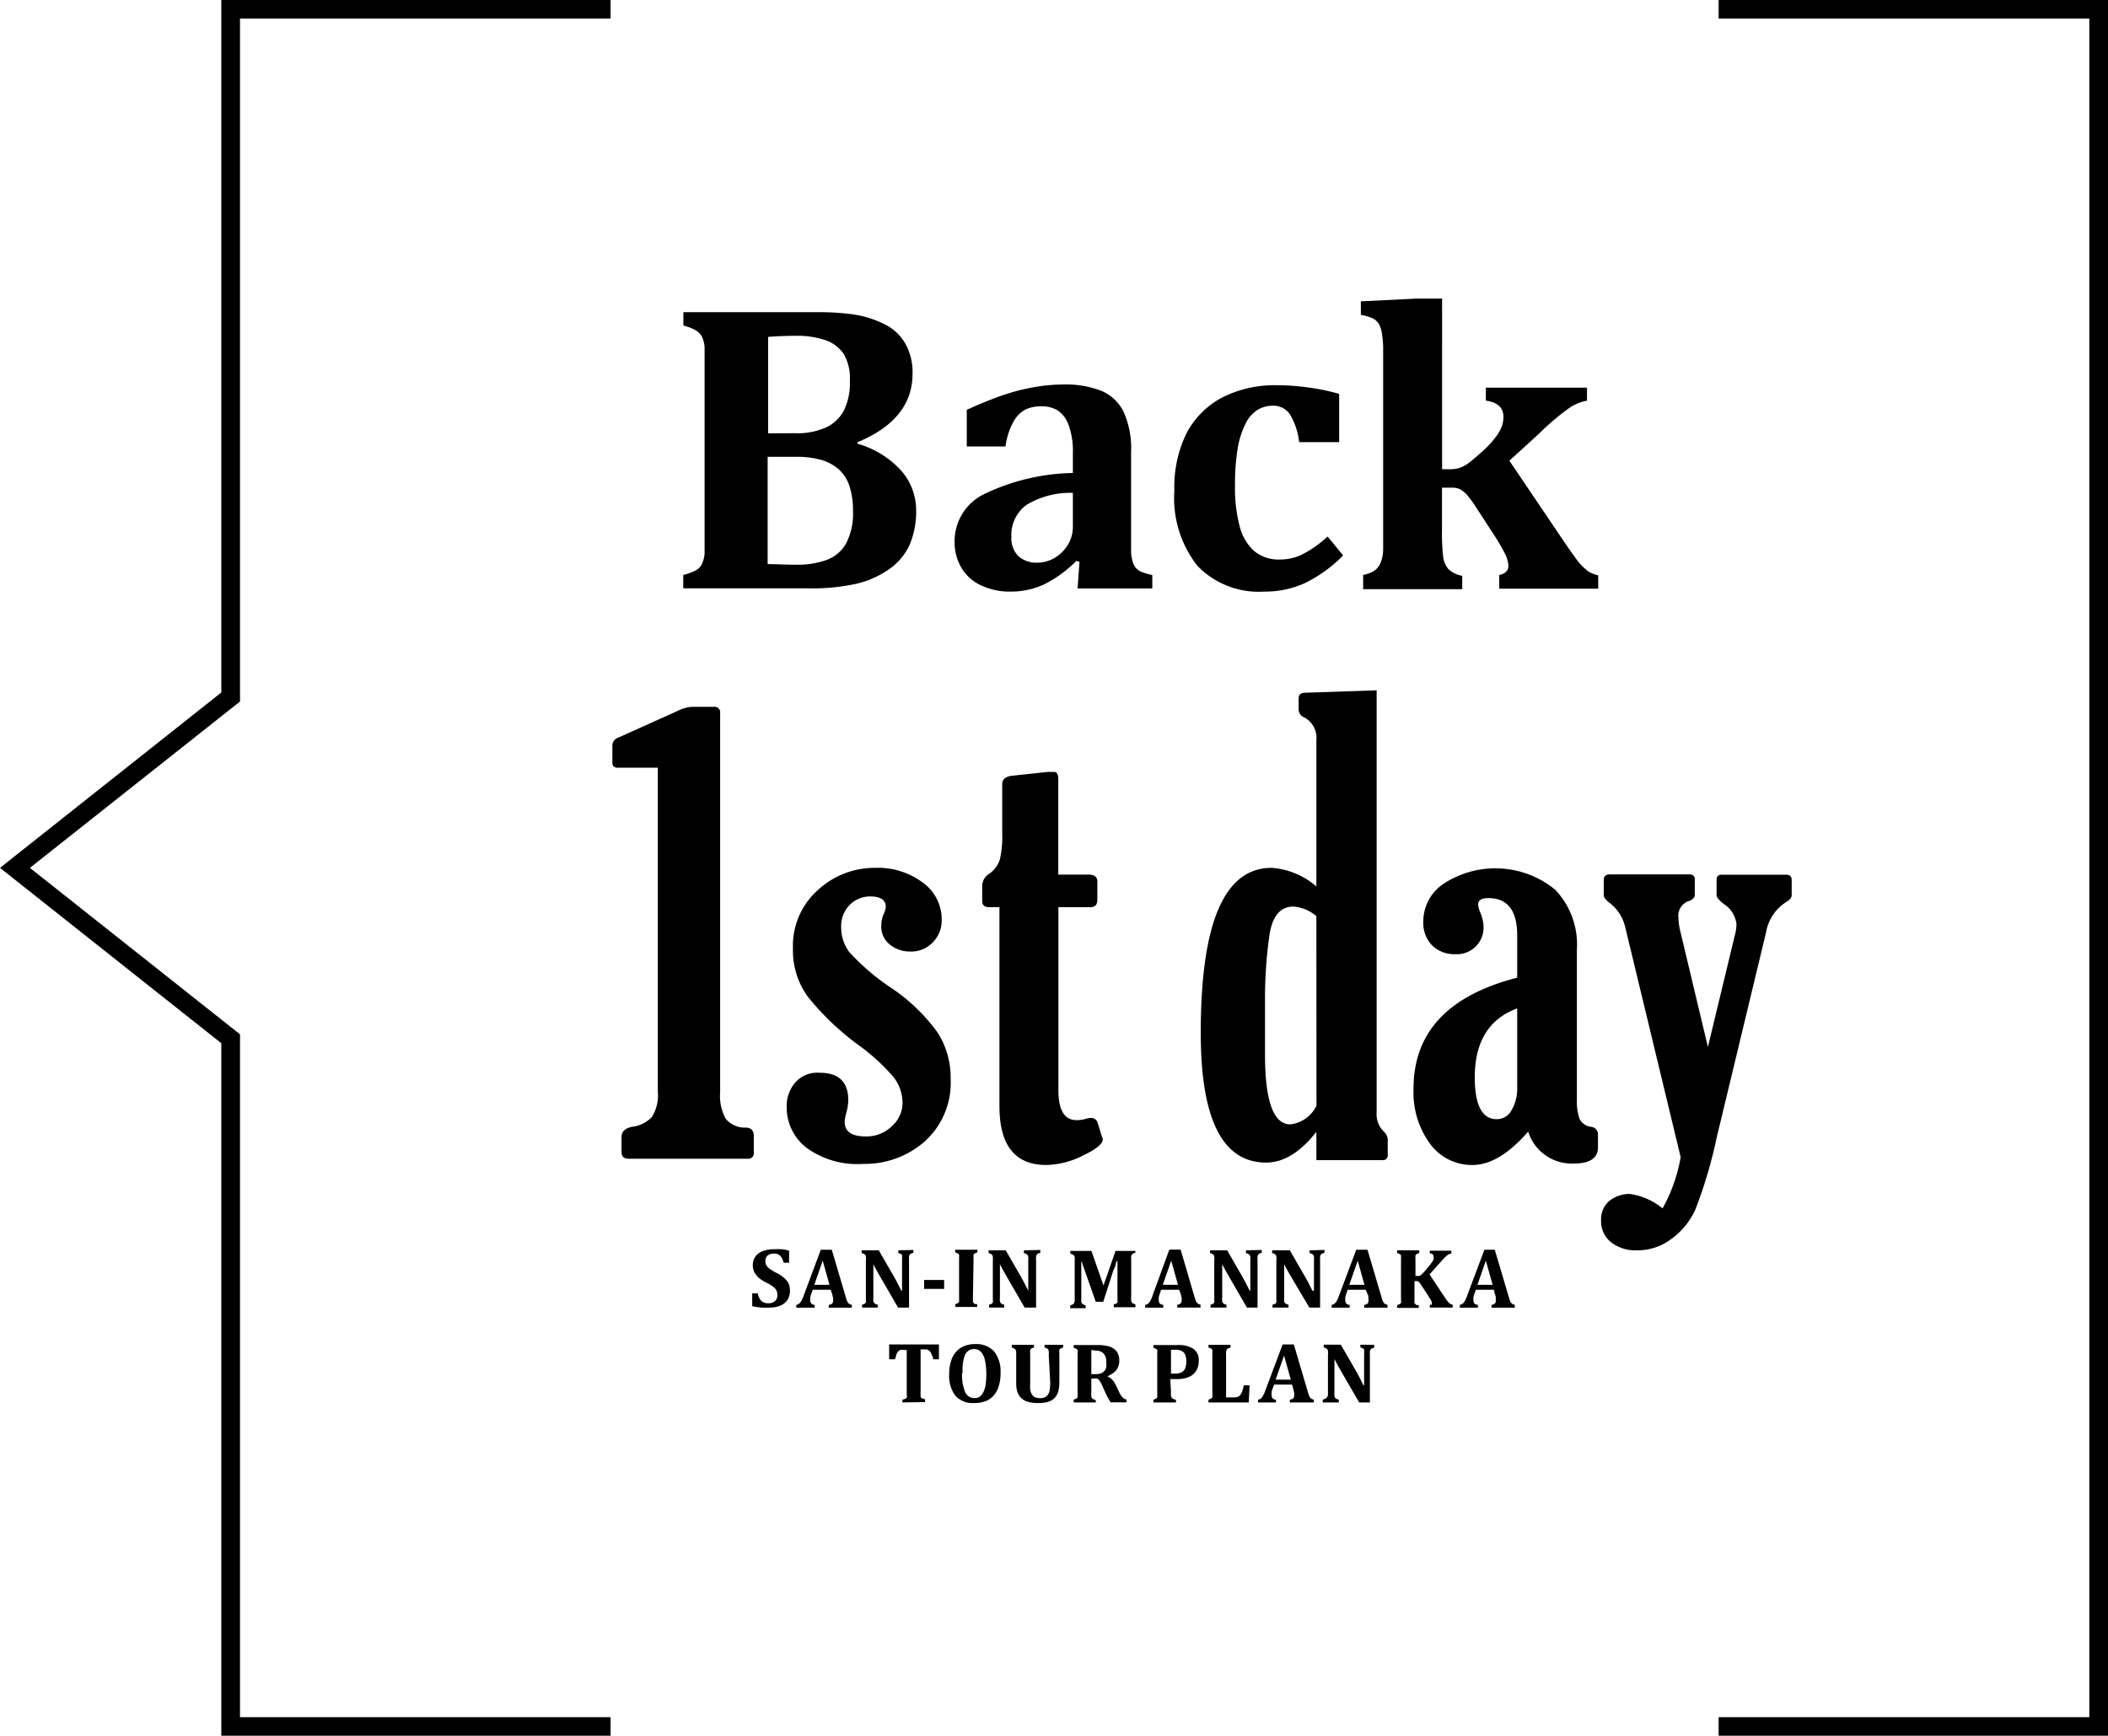
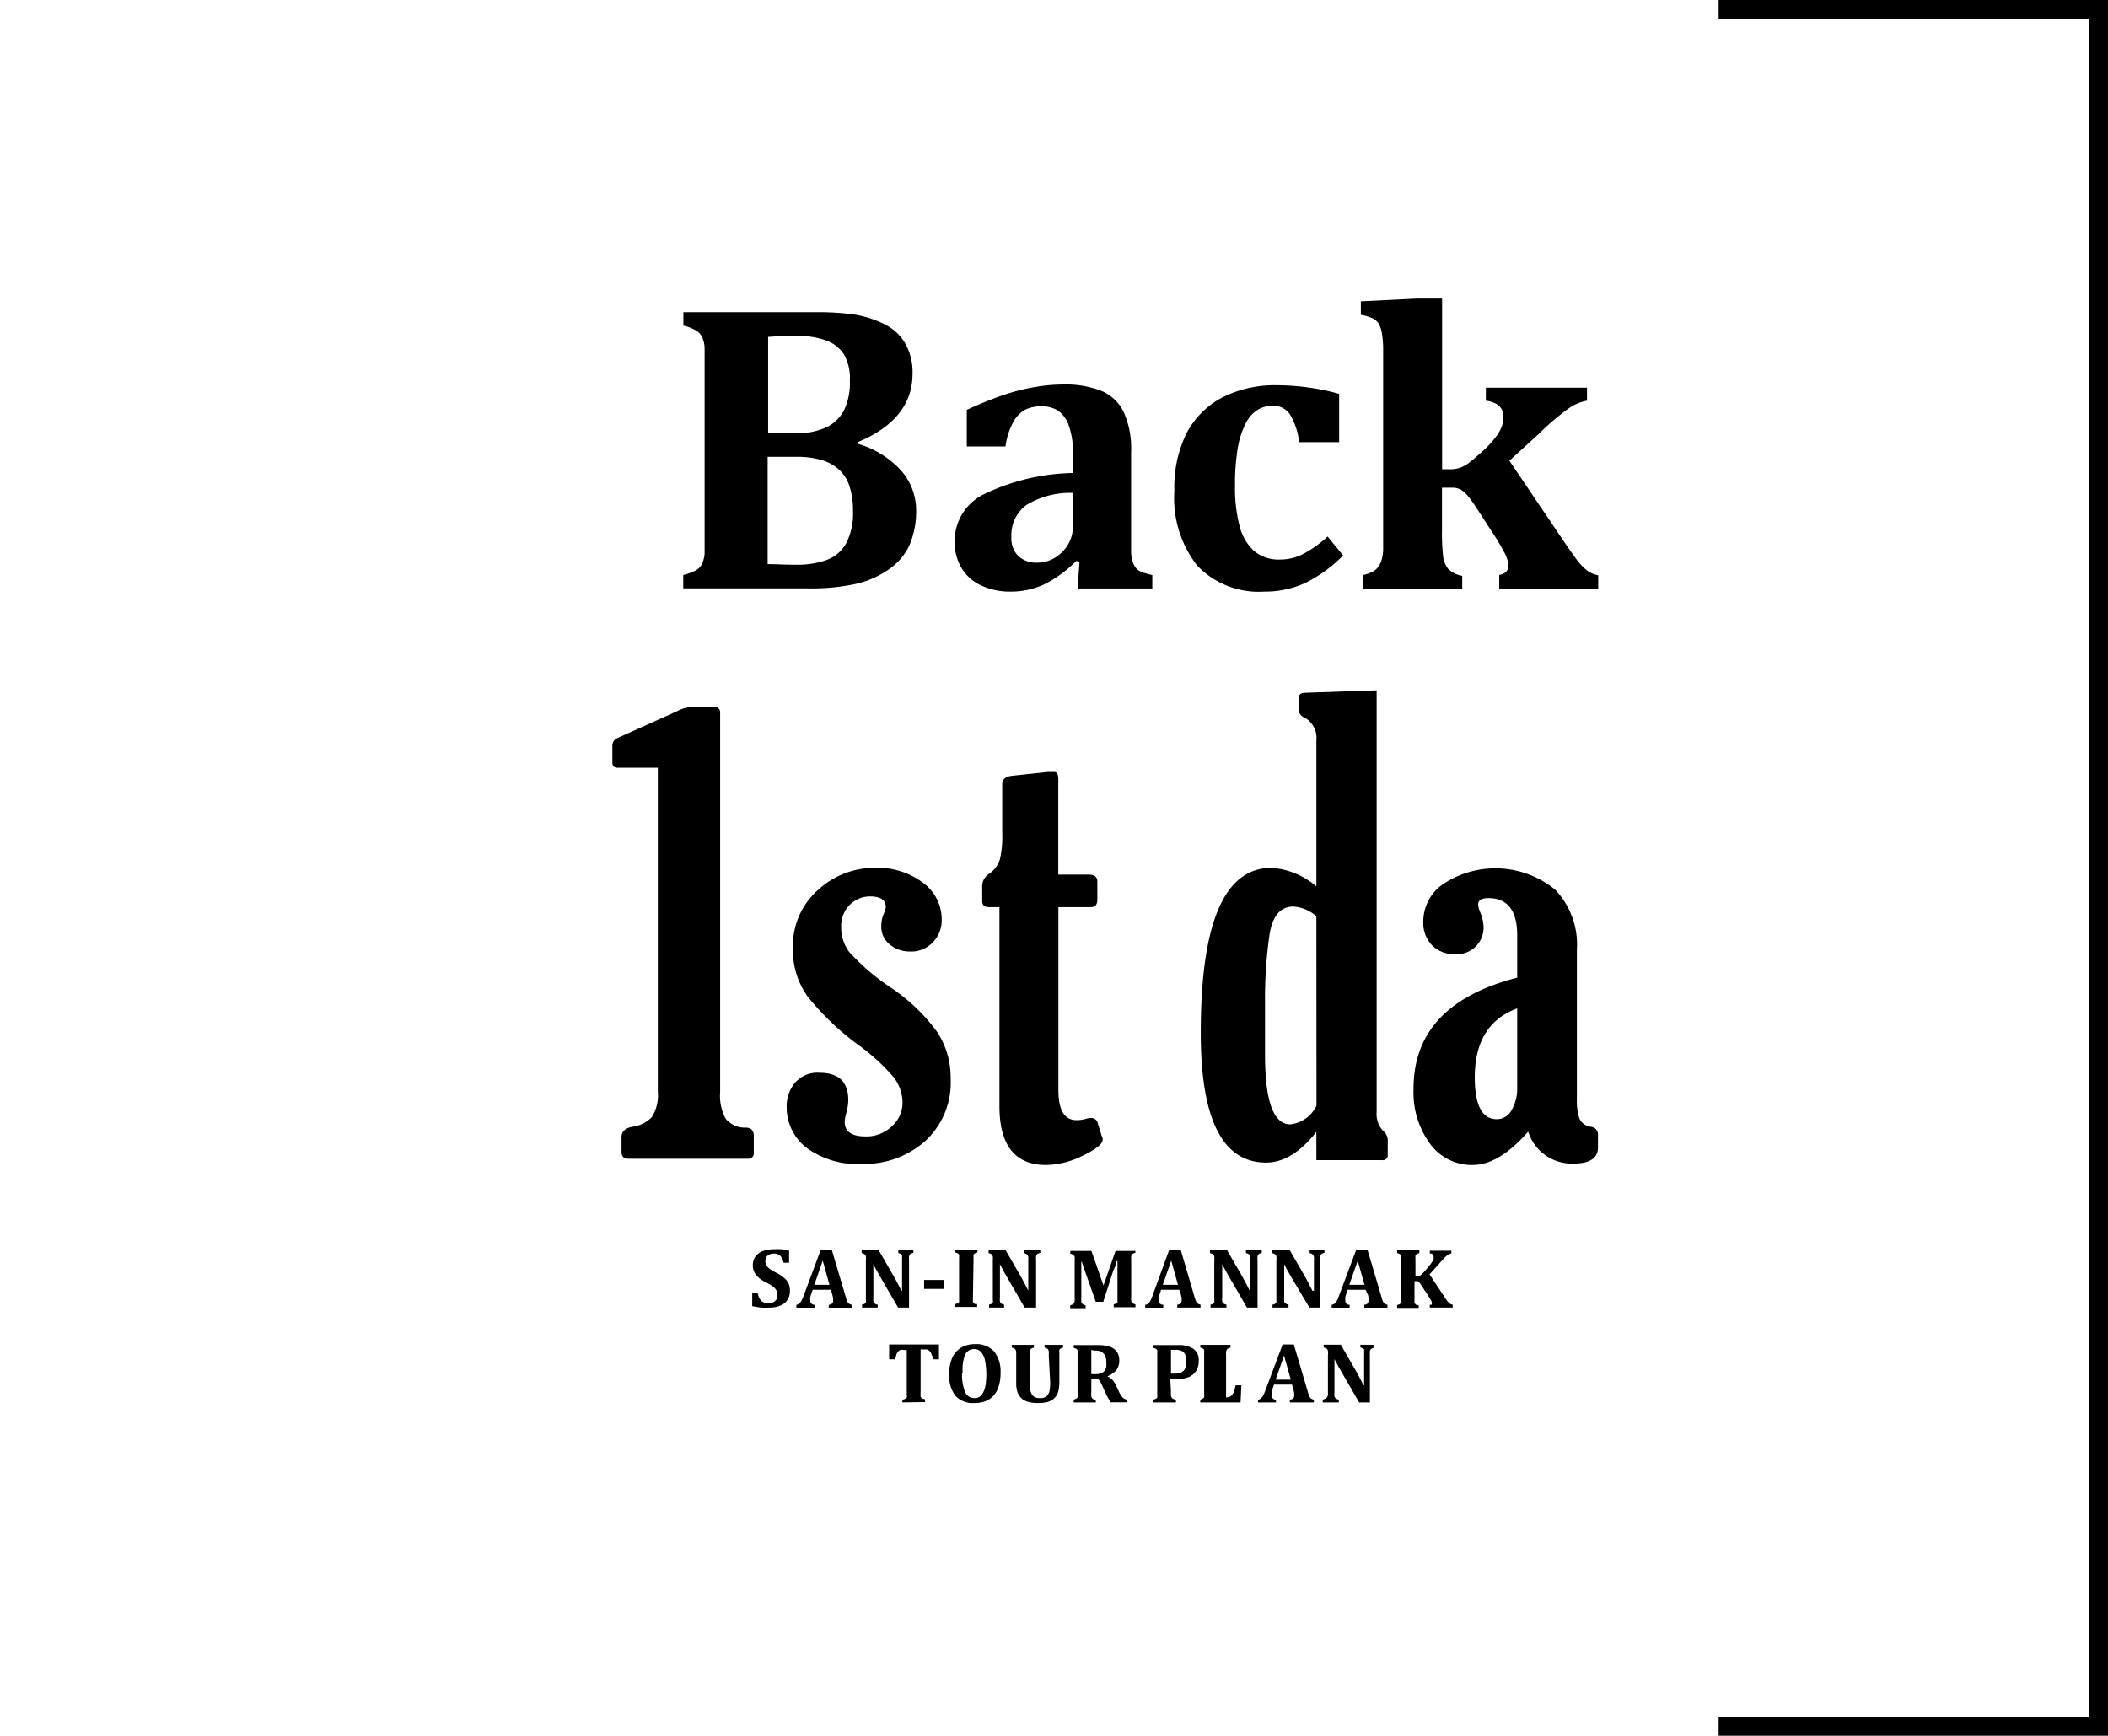
<svg xmlns="http://www.w3.org/2000/svg" width="174.87" height="144" viewBox="0 0 174.87 144">
  <g id="レイヤー_2" data-name="レイヤー 2">
    <g id="レイヤー_3" data-name="レイヤー 3">
-       <polygon points="50.65 144 18.36 144 18.36 86.55 0 72 18.36 57.45 18.36 0 50.65 0 50.65 1.54 19.91 1.54 19.91 58.2 2.48 72 19.91 85.81 19.91 142.46 50.65 142.46 50.65 144" />
      <polygon points="174.87 144 142.57 144 142.57 142.46 173.32 142.46 173.32 1.54 142.57 1.54 142.57 0 174.87 0 174.87 144" />
      <path d="M62.86,107.3a1.24,1.24,0,0,0,.29.62.85.85,0,0,0,.6.2.87.87,0,0,0,.37-.07.64.64,0,0,0,.27-.22.81.81,0,0,0,.1-.39.89.89,0,0,0-.08-.38.91.91,0,0,0-.26-.3,2.94,2.94,0,0,0-.5-.31,3.72,3.72,0,0,1-.49-.28,1.77,1.77,0,0,1-.38-.33,1.36,1.36,0,0,1-.24-.38,1.21,1.21,0,0,1-.09-.48,1.26,1.26,0,0,1,.21-.73,1.41,1.41,0,0,1,.62-.46,2.73,2.73,0,0,1,.94-.15,5.74,5.74,0,0,1,.6,0c.19,0,.4.06.64.12v1H65a1.22,1.22,0,0,0-.17-.44.64.64,0,0,0-.25-.24.8.8,0,0,0-.39-.08.86.86,0,0,0-.36.07.57.57,0,0,0-.25.21.58.58,0,0,0-.09.33.72.72,0,0,0,.08.35.87.87,0,0,0,.26.29,3.76,3.76,0,0,0,.54.33,3.08,3.08,0,0,1,.68.44,1.35,1.35,0,0,1,.37.47,1.51,1.51,0,0,1,.11.59,1.36,1.36,0,0,1-.2.75,1.21,1.21,0,0,1-.58.48,2.19,2.19,0,0,1-.88.17,6.23,6.23,0,0,1-.74,0,7,7,0,0,1-.73-.12V107.3Z" />
      <path d="M68.91,107H67.42l-.12.34a2.76,2.76,0,0,0-.08.27,1.27,1.27,0,0,0,0,.28.33.33,0,0,0,.36.36v.24H66.06v-.24a.36.36,0,0,0,.22-.09.63.63,0,0,0,.18-.21,2.3,2.3,0,0,0,.18-.38l1.45-3.89H69l1.16,3.92a2.27,2.27,0,0,0,.13.38.45.45,0,0,0,.13.17.53.53,0,0,0,.24.1v.24H68.75v-.24a.4.4,0,0,0,.27-.1.29.29,0,0,0,.09-.23,2.32,2.32,0,0,0,0-.24l-.08-.33Zm-1.36-.41h1.26l-.56-2Z" />
      <path d="M75.77,103.7v.23l-.2.07a.28.28,0,0,0-.1.09.27.27,0,0,0-.06.16,2.33,2.33,0,0,0,0,.32v3.91H74.5l-1.58-2.73c-.21-.37-.37-.66-.47-.87h0c0,.5,0,1,0,1.59v1.13a2.86,2.86,0,0,0,0,.37.29.29,0,0,0,.1.16.49.49,0,0,0,.26.11v.24H71.51v-.24a.73.73,0,0,0,.21-.07.32.32,0,0,0,.11-.12.65.65,0,0,0,0-.18c0-.07,0-.16,0-.27v-3a1.43,1.43,0,0,0,0-.36.28.28,0,0,0-.09-.17.64.64,0,0,0-.26-.11v-.23h1.42l1.24,2.15c.08.13.18.32.3.55l.33.65h.06c0-.56,0-1.16,0-1.82v-.66a2.38,2.38,0,0,0,0-.33.53.53,0,0,0,0-.15l-.1-.09a.83.83,0,0,0-.21-.07v-.23Z" />
      <path d="M78.32,106.93H76.66v-.74h1.66Z" />
      <path d="M80.71,107.6v.22l0,.18.06.11.11.08.18,0v.24H79.25v-.24a.77.77,0,0,0,.2-.07.23.23,0,0,0,.11-.11.48.48,0,0,0,0-.18,2.35,2.35,0,0,0,0-.28v-3a2.1,2.1,0,0,0,0-.27.44.44,0,0,0,0-.18.32.32,0,0,0-.11-.12.73.73,0,0,0-.21-.07v-.23h1.84v.23a.68.68,0,0,0-.22.08.32.32,0,0,0-.1.1.69.69,0,0,0,0,.17,2.45,2.45,0,0,0,0,.3Z" />
      <path d="M86.3,103.7v.23l-.19.07a.22.22,0,0,0-.1.09.27.27,0,0,0-.06.16,1.27,1.27,0,0,0,0,.32v3.91H85l-1.58-2.73c-.21-.37-.37-.66-.47-.87h0q0,.75,0,1.59v1.13a1.58,1.58,0,0,0,0,.37.35.35,0,0,0,.09.16.58.58,0,0,0,.26.11v.24H82.05v-.24a.77.77,0,0,0,.2-.07.25.25,0,0,0,.11-.12.32.32,0,0,0,0-.18,2.1,2.1,0,0,0,0-.27v-3a2.56,2.56,0,0,0,0-.36.46.46,0,0,0-.09-.17.72.72,0,0,0-.26-.11v-.23h1.42l1.24,2.15.3.55.33.65h0c0-.56,0-1.16,0-1.82v-.66a2.83,2.83,0,0,0,0-.33.52.52,0,0,0-.06-.15.45.45,0,0,0-.1-.09.88.88,0,0,0-.2-.07v-.23Z" />
      <path d="M94.19,103.93a.53.53,0,0,0-.25.11.32.32,0,0,0-.1.17,2.45,2.45,0,0,0,0,.36v3a1.67,1.67,0,0,0,0,.34.37.37,0,0,0,.08.19.7.7,0,0,0,.27.11v.24h-1.8v-.24a1,1,0,0,0,.22-.07.34.34,0,0,0,.09-.08.5.5,0,0,0,0-.16,2.93,2.93,0,0,0,0-.34v-1.71c0-.19,0-.42,0-.67s0-.44,0-.55h-.07l-.09.28q0,.14-.18.48L91.52,108H90.9l-1-2.84a4.42,4.42,0,0,1-.15-.48H89.7c0,.38,0,.84,0,1.36v1.61a2.45,2.45,0,0,0,0,.36.32.32,0,0,0,.1.17.58.58,0,0,0,.26.11v.24H88.78v-.24a.73.73,0,0,0,.21-.07.25.25,0,0,0,.11-.12.38.38,0,0,0,.05-.17,2.35,2.35,0,0,0,0-.28v-3a2.45,2.45,0,0,0,0-.36.46.46,0,0,0-.09-.17.64.64,0,0,0-.27-.11v-.23h1.75l1,2.87,1-2.87h1.64Z" />
      <path d="M97.82,107h-1.5l-.11.34a1.38,1.38,0,0,0-.08.27,1.26,1.26,0,0,0,0,.28c0,.23.13.35.37.36v.24H95v-.24a.36.36,0,0,0,.23-.09.63.63,0,0,0,.18-.21,2.41,2.41,0,0,0,.17-.38L97,103.67h.94l1.15,3.92a3.86,3.86,0,0,0,.13.38.47.47,0,0,0,.14.17.49.49,0,0,0,.23.1v.24H97.66v-.24a.42.42,0,0,0,.27-.1.29.29,0,0,0,.09-.23,1.12,1.12,0,0,0,0-.24,2.18,2.18,0,0,0-.08-.33Zm-1.36-.41h1.26l-.56-2Z" />
      <path d="M104.67,103.7v.23l-.19.07a.22.22,0,0,0-.1.09.27.27,0,0,0-.06.16,1.27,1.27,0,0,0,0,.32v3.91h-.88l-1.58-2.73c-.21-.37-.37-.66-.47-.87h0q0,.75,0,1.59v1.13a1.58,1.58,0,0,0,0,.37.35.35,0,0,0,.09.16.58.58,0,0,0,.26.11v.24h-1.32v-.24a.77.77,0,0,0,.2-.07.25.25,0,0,0,.11-.12.32.32,0,0,0,0-.18,2.1,2.1,0,0,0,0-.27v-3a1.58,1.58,0,0,0,0-.36.35.35,0,0,0-.09-.17.72.72,0,0,0-.26-.11v-.23h1.42l1.24,2.15.3.55.33.65h.05c0-.56,0-1.16,0-1.82v-.66a2.83,2.83,0,0,0,0-.33.34.34,0,0,0-.06-.15.3.3,0,0,0-.1-.09.73.73,0,0,0-.2-.07v-.23Z" />
      <path d="M109.87,103.7v.23l-.2.07a.28.28,0,0,0-.1.09.27.27,0,0,0-.06.16,2.33,2.33,0,0,0,0,.32v3.91h-.89L107,105.75c-.21-.37-.37-.66-.47-.87h0c0,.5,0,1,0,1.59v1.13a2.86,2.86,0,0,0,0,.37.29.29,0,0,0,.1.16.49.49,0,0,0,.26.11v.24h-1.33v-.24a.73.73,0,0,0,.21-.07.32.32,0,0,0,.11-.12.65.65,0,0,0,0-.18c0-.07,0-.16,0-.27v-3a1.43,1.43,0,0,0,0-.36.28.28,0,0,0-.09-.17.64.64,0,0,0-.26-.11v-.23H107l1.24,2.15c.08.13.18.32.3.55l.33.65H109c0-.56,0-1.16,0-1.82v-.66a2.38,2.38,0,0,0,0-.33.53.53,0,0,0-.05-.15l-.1-.09a.83.83,0,0,0-.21-.07v-.23Z" />
      <path d="M113.29,107H111.8l-.12.34a2.76,2.76,0,0,0-.08.27,1.27,1.27,0,0,0,0,.28.33.33,0,0,0,.36.36v.24h-1.49v-.24a.39.39,0,0,0,.23-.09,1,1,0,0,0,.18-.21,2.41,2.41,0,0,0,.17-.38l1.46-3.89h.93l1.16,3.92a2.27,2.27,0,0,0,.13.38.45.45,0,0,0,.13.17.53.53,0,0,0,.24.1v.24h-1.93v-.24a.42.42,0,0,0,.27-.1.32.32,0,0,0,.08-.23,1.06,1.06,0,0,0,0-.24c0-.08,0-.2-.08-.33Zm-1.36-.41h1.26l-.56-2Z" />
      <path d="M119.79,107.54l.23.34a1.81,1.81,0,0,0,.17.19.42.42,0,0,0,.13.11l.19.07v.23h-1.9v-.24a.37.37,0,0,0,.16,0,.15.15,0,0,0,0-.11.36.36,0,0,0,0-.11.64.64,0,0,0-.07-.16l-.24-.39-.54-.82a1.91,1.91,0,0,0-.17-.24.75.75,0,0,0-.14-.12.56.56,0,0,0-.2,0h-.07v1.39a1.55,1.55,0,0,0,0,.22.9.9,0,0,0,0,.18.41.41,0,0,0,.07.11.35.35,0,0,0,.11.08.58.58,0,0,0,.17,0v.24H115.9v-.24a.66.66,0,0,0,.2-.07.32.32,0,0,0,.12-.11.48.48,0,0,0,0-.18,2.35,2.35,0,0,0,0-.28v-3.3a.78.78,0,0,0,0-.18.2.2,0,0,0-.11-.11.51.51,0,0,0-.21-.08v-.23h1.84v.23a.68.68,0,0,0-.22.08.35.35,0,0,0-.1.11.5.5,0,0,0,0,.16,2.37,2.37,0,0,0,0,.3v1.24h.07a.88.88,0,0,0,.26,0,.54.54,0,0,0,.19-.13,4.88,4.88,0,0,0,.39-.42c.19-.23.33-.4.41-.52a1.54,1.54,0,0,0,.18-.29.67.67,0,0,0,0-.24.22.22,0,0,0-.08-.19.32.32,0,0,0-.23-.07v-.23h1.79v.23a.69.69,0,0,0-.23.08,1.06,1.06,0,0,0-.22.16c-.08.07-.18.18-.31.32l-1.05,1.18Z" />
-       <path d="M123.93,107h-1.5l-.12.34a2.76,2.76,0,0,0-.08.27,1.27,1.27,0,0,0,0,.28c0,.23.12.35.37.36v.24h-1.5v-.24a.39.39,0,0,0,.23-.09,1,1,0,0,0,.18-.21,2.41,2.41,0,0,0,.17-.38l1.46-3.89H124l1.16,3.92a2.27,2.27,0,0,0,.13.38.39.39,0,0,0,.14.17.45.45,0,0,0,.23.1v.24h-1.93v-.24a.42.42,0,0,0,.27-.1.28.28,0,0,0,.08-.23,1.06,1.06,0,0,0,0-.24c0-.08,0-.2-.08-.33Zm-1.37-.41h1.26l-.56-2Z" />
      <path d="M74.86,116.35v-.23a.79.79,0,0,0,.23-.07.24.24,0,0,0,.13-.11.36.36,0,0,0,0-.19,2.35,2.35,0,0,0,0-.28V112H75a.69.69,0,0,0-.32,0,.48.48,0,0,0-.2.15,1,1,0,0,0-.14.28c0,.12-.07.23-.1.34h-.48v-1.23h4.13v1.23h-.48c0-.16-.08-.28-.11-.35a2.07,2.07,0,0,0-.08-.2l-.1-.13L77,112a.53.53,0,0,0-.15-.05h-.48v3.49a2.1,2.1,0,0,0,0,.28.62.62,0,0,0,0,.16.22.22,0,0,0,.07.09.23.23,0,0,0,.11.07l.19.05v.23Z" />
      <path d="M80.81,116.4a1.93,1.93,0,0,1-1.55-.6,2.72,2.72,0,0,1-.52-1.8,3.39,3.39,0,0,1,.25-1.35,1.93,1.93,0,0,1,.74-.85,2.27,2.27,0,0,1,1.16-.29,2,2,0,0,1,1.57.6A2.66,2.66,0,0,1,83,113.9a3.42,3.42,0,0,1-.16,1.13,2,2,0,0,1-.44.78,1.69,1.69,0,0,1-.69.45A2.52,2.52,0,0,1,80.81,116.4Zm-1-2.5a3.76,3.76,0,0,0,.25,1.58.83.83,0,0,0,.78.51.72.72,0,0,0,.46-.14,1.09,1.09,0,0,0,.3-.41,2.07,2.07,0,0,0,.17-.62,6.14,6.14,0,0,0,.05-.78,5.54,5.54,0,0,0-.11-1.17,1.52,1.52,0,0,0-.33-.71.75.75,0,0,0-.57-.24.81.81,0,0,0-.76.49A3.51,3.51,0,0,0,79.86,113.9Z" />
      <path d="M87,112.45a2.74,2.74,0,0,0,0-.37.46.46,0,0,0-.09-.17.64.64,0,0,0-.26-.11v-.23h1.54v.23a1.11,1.11,0,0,0-.2.07.25.25,0,0,0-.11.12.3.3,0,0,0,0,.18,2.18,2.18,0,0,0,0,.28v2.19a3.5,3.5,0,0,1-.07.72,1.3,1.3,0,0,1-.22.49,1.17,1.17,0,0,1-.37.33,1.5,1.5,0,0,1-.49.17,2.9,2.9,0,0,1-.61.05,2.93,2.93,0,0,1-.84-.1,1.32,1.32,0,0,1-.56-.31,1.34,1.34,0,0,1-.32-.51,2.33,2.33,0,0,1-.1-.76v-2.27c0-.11,0-.2,0-.28a.48.48,0,0,0-.05-.18.23.23,0,0,0-.11-.11.71.71,0,0,0-.21-.08v-.23h1.84v.23a.71.71,0,0,0-.21.08.26.26,0,0,0-.1.11.34.34,0,0,0,0,.16,2.11,2.11,0,0,0,0,.3v2.31a3.62,3.62,0,0,0,0,.5.94.94,0,0,0,.13.4.67.67,0,0,0,.25.25,1,1,0,0,0,.43.08.8.8,0,0,0,.53-.14.79.79,0,0,0,.25-.4,3.53,3.53,0,0,0,.07-.77Z" />
      <path d="M90.91,116.35H89.07v-.23l.2-.08a.32.32,0,0,0,.12-.11.48.48,0,0,0,0-.18,2.35,2.35,0,0,0,0-.28v-3a2.35,2.35,0,0,0,0-.28.48.48,0,0,0,0-.18.29.29,0,0,0-.11-.11.71.71,0,0,0-.21-.08v-.23h2a3.44,3.44,0,0,1,.7.06,1.53,1.53,0,0,1,.51.17,1.26,1.26,0,0,1,.31.25,1,1,0,0,1,.19.34,1.37,1.37,0,0,1,.07.47,1.31,1.31,0,0,1-.12.58,1.11,1.11,0,0,1-.33.41,2.41,2.41,0,0,1-.54.31v0a1.33,1.33,0,0,1,.42.3,1.89,1.89,0,0,1,.31.48l.22.47a1.93,1.93,0,0,0,.29.48.66.66,0,0,0,.35.2v.23H92.14a5.85,5.85,0,0,1-.46-.84l-.27-.6a1.84,1.84,0,0,0-.21-.37.52.52,0,0,0-.18-.16,1,1,0,0,0-.29,0h-.2v1.13a2.86,2.86,0,0,0,0,.37.37.37,0,0,0,.1.17.73.73,0,0,0,.26.11ZM90.53,112v2h.35a1.24,1.24,0,0,0,.46-.07.7.7,0,0,0,.29-.21.71.71,0,0,0,.14-.32,1.7,1.7,0,0,0,0-.4,1,1,0,0,0-.22-.71.86.86,0,0,0-.66-.24Z" />
      <path d="M97.14,115.47a2.16,2.16,0,0,0,0,.33.34.34,0,0,0,.06.15.27.27,0,0,0,.11.1.77.77,0,0,0,.24.07v.23H95.68v-.23a1.17,1.17,0,0,0,.21-.08.29.29,0,0,0,.11-.11.78.78,0,0,0,0-.18c0-.08,0-.17,0-.28v-3c0-.11,0-.2,0-.28a.48.48,0,0,0,0-.18.23.23,0,0,0-.11-.11.71.71,0,0,0-.21-.08v-.23h2a2.26,2.26,0,0,1,1.32.31,1.12,1.12,0,0,1,.44,1,1.52,1.52,0,0,1-.2.81,1.33,1.33,0,0,1-.6.52,2.35,2.35,0,0,1-1,.18l-.56,0Zm0-1.51h.3a1.4,1.4,0,0,0,.56-.1.69.69,0,0,0,.31-.32,1.57,1.57,0,0,0,.1-.59,1.55,1.55,0,0,0-.1-.58.62.62,0,0,0-.3-.3,1.13,1.13,0,0,0-.49-.09h-.38Z" />
-       <path d="M102.08,111.57v.23a1.11,1.11,0,0,0-.2.07.43.43,0,0,0-.12.11.78.78,0,0,0-.05.18,2.35,2.35,0,0,0,0,.28v3.49h.68a.73.73,0,0,0,.32-.06.53.53,0,0,0,.22-.2,1.08,1.08,0,0,0,.15-.34,3.34,3.34,0,0,0,.1-.4h.48l-.07,1.42h-3.34v-.23l.2-.08a.34.34,0,0,0,.12-.12.4.4,0,0,0,0-.18,2.18,2.18,0,0,0,0-.28v-3.29a.78.78,0,0,0,0-.18.23.23,0,0,0-.11-.11.71.71,0,0,0-.21-.08v-.23Z" />
+       <path d="M102.08,111.57v.23a1.11,1.11,0,0,0-.2.07.43.43,0,0,0-.12.11.78.78,0,0,0-.05.18,2.35,2.35,0,0,0,0,.28v3.49a.73.73,0,0,0,.32-.06.53.53,0,0,0,.22-.2,1.08,1.08,0,0,0,.15-.34,3.34,3.34,0,0,0,.1-.4h.48l-.07,1.42h-3.34v-.23l.2-.08a.34.34,0,0,0,.12-.12.4.4,0,0,0,0-.18,2.18,2.18,0,0,0,0-.28v-3.29a.78.78,0,0,0,0-.18.23.23,0,0,0-.11-.11.71.71,0,0,0-.21-.08v-.23Z" />
      <path d="M107.18,114.87h-1.49l-.12.33a2.76,2.76,0,0,0-.08.27,1.27,1.27,0,0,0,0,.28.34.34,0,0,0,.36.37v.23h-1.49v-.23a.5.5,0,0,0,.23-.09,1.2,1.2,0,0,0,.17-.21,2.48,2.48,0,0,0,.18-.39l1.46-3.89h.93l1.16,3.92a2.27,2.27,0,0,0,.13.38.59.59,0,0,0,.13.18.67.67,0,0,0,.24.1v.23H107v-.23a.49.49,0,0,0,.27-.1.3.3,0,0,0,.09-.23,2.12,2.12,0,0,0,0-.24l-.08-.34Zm-1.36-.41h1.26l-.56-2Z" />
      <path d="M114,111.57v.23a.67.67,0,0,0-.2.08.25.25,0,0,0-.1.08.3.3,0,0,0-.06.16,2.38,2.38,0,0,0,0,.33v3.9h-.89l-1.58-2.73c-.21-.37-.36-.66-.47-.87h0c0,.51,0,1,0,1.6v1.12a2.74,2.74,0,0,0,0,.37.32.32,0,0,0,.1.17.73.73,0,0,0,.26.11v.23h-1.33v-.23A1.17,1.17,0,0,0,110,116a.25.25,0,0,0,.11-.12.58.58,0,0,0,.05-.17c0-.08,0-.17,0-.28v-3a1.48,1.48,0,0,0,0-.36.28.28,0,0,0-.09-.17.64.64,0,0,0-.26-.11v-.23h1.42l1.24,2.15c.08.14.18.32.3.55s.23.45.33.66h.06c0-.56,0-1.17,0-1.83v-.65a2.27,2.27,0,0,0,0-.33.5.5,0,0,0,0-.16.39.39,0,0,0-.1-.08.76.76,0,0,0-.21-.08v-.23Z" />
      <path d="M71.13,36.81A7.79,7.79,0,0,1,74.72,39,5,5,0,0,1,76,42.32a7.14,7.14,0,0,1-.56,2.92,5,5,0,0,1-1.71,2A7.83,7.83,0,0,1,71,48.44a17.24,17.24,0,0,1-4,.37H56.68V47.7a4.45,4.45,0,0,0,1-.36,1.2,1.2,0,0,0,.54-.53,2.5,2.5,0,0,0,.23-.88c0-.35,0-.79,0-1.33V30.13c0-.53,0-1,0-1.33a2.51,2.51,0,0,0-.22-.87,1.4,1.4,0,0,0-.54-.54,4,4,0,0,0-1-.38V25.9h11a21.35,21.35,0,0,1,3.07.18,8.51,8.51,0,0,1,2.73.88,3.94,3.94,0,0,1,1.63,1.58A4.81,4.81,0,0,1,75.7,31q0,3.8-4.57,5.69Zm-5.22-.87a5.83,5.83,0,0,0,2.64-.49A3.28,3.28,0,0,0,70,34.07a5.19,5.19,0,0,0,.5-2.48A4,4,0,0,0,70,29.38a3,3,0,0,0-1.53-1.16A7.28,7.28,0,0,0,66,27.86q-1.17,0-2.28.09v8ZM63.68,46.8c.66,0,1.42.05,2.28.05a7.28,7.28,0,0,0,2.63-.4,3.06,3.06,0,0,0,1.6-1.37,5.39,5.39,0,0,0,.57-2.7,6.37,6.37,0,0,0-.3-2.07,3.17,3.17,0,0,0-.9-1.39,3.82,3.82,0,0,0-1.45-.77A7.36,7.36,0,0,0,66,37.9H63.68Z" />
      <path d="M89.55,46.61l-.26-.08a10,10,0,0,1-2.67,1.95,6.53,6.53,0,0,1-2.76.6,5.6,5.6,0,0,1-2.51-.53,3.66,3.66,0,0,1-1.61-1.47,4.16,4.16,0,0,1-.55-2.16A4.34,4.34,0,0,1,81.62,41,17.75,17.75,0,0,1,89,39.24V37.65a6.4,6.4,0,0,0-.36-2.41,2.43,2.43,0,0,0-.9-1.19,2.46,2.46,0,0,0-1.33-.34,3,3,0,0,0-1.33.26,2.49,2.49,0,0,0-1,1,5.84,5.84,0,0,0-.67,2.07H80.2V34c1-.46,1.88-.81,2.56-1.06a18.63,18.63,0,0,1,2-.61A17.45,17.45,0,0,1,86.58,32a13.79,13.79,0,0,1,1.57-.1,8.11,8.11,0,0,1,3.25.54,3.61,3.61,0,0,1,1.82,1.75,7.43,7.43,0,0,1,.61,3.34v6.54c0,.74,0,1.31,0,1.71a3.1,3.1,0,0,0,.16.9,1.32,1.32,0,0,0,.27.47,1.22,1.22,0,0,0,.41.29,7.22,7.22,0,0,0,.92.27v1.11H89.39ZM89,40.89a7,7,0,0,0-3.85,1,3.09,3.09,0,0,0-1.25,2.65,2.09,2.09,0,0,0,.57,1.59,2.22,2.22,0,0,0,1.58.55,2.85,2.85,0,0,0,1.46-.41,3.19,3.19,0,0,0,1.09-1.1,2.84,2.84,0,0,0,.4-1.46Z" />
      <path d="M110.13,44.51l1.29,1.57a11.49,11.49,0,0,1-3.18,2.3,8,8,0,0,1-3.35.7,7.07,7.07,0,0,1-5.56-2.14,9.08,9.08,0,0,1-1.91-6.22,10.16,10.16,0,0,1,1-4.76,7.07,7.07,0,0,1,3-3,9.63,9.63,0,0,1,4.5-1,18.9,18.9,0,0,1,2.71.2,17.39,17.39,0,0,1,2.46.52v4h-3.32a5.68,5.68,0,0,0-.76-2.3,1.66,1.66,0,0,0-1.44-.72,2.4,2.4,0,0,0-1.19.31,2.73,2.73,0,0,0-1,1.07,7.21,7.21,0,0,0-.68,2,18.11,18.11,0,0,0-.25,3.25,12.54,12.54,0,0,0,.37,3.31,4.19,4.19,0,0,0,1.19,2.09,3.18,3.18,0,0,0,2.17.73,4.17,4.17,0,0,0,1.84-.42A9.29,9.29,0,0,0,110.13,44.51Z" />
      <path d="M125.21,38.22l4.33,6.41c.64.95,1.11,1.61,1.41,2a4.82,4.82,0,0,0,.79.76,2.47,2.47,0,0,0,.84.34v1.11h-8.21V47.7c.51-.1.76-.36.76-.78a2.53,2.53,0,0,0-.29-1A19.83,19.83,0,0,0,123.69,44l-1.3-2a9.46,9.46,0,0,0-.7-.95,2.52,2.52,0,0,0-.53-.44,1.47,1.47,0,0,0-.73-.15h-.81V44a17.1,17.1,0,0,0,.1,2.2,2,2,0,0,0,.42,1,2.19,2.19,0,0,0,1.16.57v1.11h-8.22V47.7a3.13,3.13,0,0,0,.79-.27,1.37,1.37,0,0,0,.44-.37,2,2,0,0,0,.28-.54,3.21,3.21,0,0,0,.15-.9c0-.39,0-.94,0-1.66V30.87c0-1,0-1.67,0-2.12a10,10,0,0,0-.11-1.15,2.3,2.3,0,0,0-.25-.73,1.25,1.25,0,0,0-.49-.45,4,4,0,0,0-1-.3V25l4.66-.23h2.08V38.93h.56a2.81,2.81,0,0,0,.92-.12,3,3,0,0,0,.7-.38c.24-.17.61-.49,1.11-.94a7.56,7.56,0,0,0,1.14-1.21,3.64,3.64,0,0,0,.53-.92,2.64,2.64,0,0,0,.13-.76c0-.78-.49-1.23-1.46-1.36V32.16h8.39v1.08a3.83,3.83,0,0,0-1.46.6A20.36,20.36,0,0,0,127.65,36Z" />
      <path d="M54.57,63.69H51.24c-.3,0-.44-.14-.44-.43V61.89a.68.68,0,0,1,.39-.65l5-2.25a3.06,3.06,0,0,1,1.23-.35h1.8a.46.46,0,0,1,.52.53V90.6a4,4,0,0,0,.45,2.2,2.06,2.06,0,0,0,1.68.75c.44,0,.66.27.66.65v1.43a.44.44,0,0,1-.49.5H52.15c-.39,0-.59-.18-.59-.53V94.33c0-.45.3-.74.89-.85a2.7,2.7,0,0,0,1.62-.8,3.36,3.36,0,0,0,.5-2.1Z" />
      <path d="M72.55,72a6.24,6.24,0,0,1,4,1.22,3.77,3.77,0,0,1,1.57,3.1,2.59,2.59,0,0,1-.73,1.85,2.44,2.44,0,0,1-1.89.77,2.6,2.6,0,0,1-1.66-.56,1.89,1.89,0,0,1-.73-1.61,2.44,2.44,0,0,1,.22-1,1.51,1.51,0,0,0,.15-.52c0-.59-.43-.88-1.31-.88a2.38,2.38,0,0,0-1.67.69,2.51,2.51,0,0,0-.72,1.91,3.41,3.41,0,0,0,.66,2,18.57,18.57,0,0,0,3.51,3,15.18,15.18,0,0,1,3.82,3.68,6.87,6.87,0,0,1,1.09,3.81,6.57,6.57,0,0,1-2.15,5.24,7.54,7.54,0,0,1-5.11,1.86A7.16,7.16,0,0,1,67,95.29a4.21,4.21,0,0,1-1.74-3.46,3,3,0,0,1,.69-2A2.44,2.44,0,0,1,68,89q2.37,0,2.37,2.28a4.18,4.18,0,0,1-.15,1,3.54,3.54,0,0,0-.15.78c0,.81.57,1.22,1.73,1.22A3,3,0,0,0,74,93.42a2.6,2.6,0,0,0,.87-1.92,3.51,3.51,0,0,0-.76-2.16,16.8,16.8,0,0,0-2.95-2.68,22.22,22.22,0,0,1-4.17-4,6.53,6.53,0,0,1-1.21-4,6.17,6.17,0,0,1,2.08-4.83A6.91,6.91,0,0,1,72.55,72Z" />
      <path d="M82.91,75.26h-.86c-.38,0-.57-.17-.57-.5V73.51a1.19,1.19,0,0,1,.55-1,2.31,2.31,0,0,0,.91-1.19,8.39,8.39,0,0,0,.2-2.16v-4.1c0-.4.26-.63.79-.7l3-.32.52,0c.23,0,.34.2.34.6v7.92h2.52c.48,0,.72.19.72.58v1.52q0,.6-.57.6H87.8V90.45c0,1.65.5,2.48,1.51,2.48a2.85,2.85,0,0,0,.74-.1,1.75,1.75,0,0,1,.42-.08.55.55,0,0,1,.57.35l.37,1.2a.56.56,0,0,1,.07.23c0,.36-.54.81-1.63,1.33a7,7,0,0,1-3.06.79c-2.58,0-3.88-1.62-3.88-4.87Z" />
      <path d="M109.2,73.54V61.41a1.92,1.92,0,0,0-1-1.89.72.72,0,0,1-.47-.66v-.94q0-.45.57-.45l5.9-.2v35a2,2,0,0,0,.62,1.63,1,1,0,0,1,.3.82v1.08a.4.4,0,0,1-.45.45H109.2V93.9q-2,2.55-4.17,2.55-5.43,0-5.42-10.79Q99.61,72,105.48,72A6.34,6.34,0,0,1,109.2,73.54Zm0,2.47a3.27,3.27,0,0,0-1.9-.8c-1.1,0-1.77.81-2,2.42a37.26,37.26,0,0,0-.36,5.43v4.45c0,3.84.7,5.77,2.1,5.77a2.75,2.75,0,0,0,2.17-1.55Z" />
      <path d="M125.86,81.11v-3.5c0-2.07-.8-3.1-2.39-3.1-.57,0-.85.18-.85.52a1.94,1.94,0,0,0,.15.61,3.31,3.31,0,0,1,.3,1.24,2.21,2.21,0,0,1-2.35,2.28,2.59,2.59,0,0,1-1.93-.74,2.65,2.65,0,0,1-.72-1.93,3.77,3.77,0,0,1,1.76-3.22,7.84,7.84,0,0,1,9.17.53,6.6,6.6,0,0,1,1.81,5V91.23a4.5,4.5,0,0,0,.21,1.56,1.19,1.19,0,0,0,.94.69.63.63,0,0,1,.6.65V95.2c0,.88-.68,1.33-2,1.33a3.79,3.79,0,0,1-3.79-2.65q-2.42,2.78-4.63,2.77a4.28,4.28,0,0,1-3.51-1.76,7.17,7.17,0,0,1-1.37-4.51Q117.22,83.33,125.86,81.11Zm0,2.55c-2.34.86-3.52,2.77-3.52,5.72,0,2.31.61,3.47,1.82,3.47a1.38,1.38,0,0,0,1.25-.78,3.47,3.47,0,0,0,.45-1.74Z" />
-       <path d="M139.42,96l-4.6-19.09a3.56,3.56,0,0,0-1.38-2.07c-.26-.22-.4-.4-.4-.56V73c0-.31.18-.46.53-.46h6.57c.3,0,.45.14.45.41v1.29c0,.21-.15.38-.45.5a1.27,1.27,0,0,0-.91,1.31,5.52,5.52,0,0,0,.18,1.29l2.27,9.52,2.23-9.25a3.94,3.94,0,0,0,.14-.94A2.28,2.28,0,0,0,143,75c-.4-.32-.6-.56-.6-.71V73c0-.29.14-.43.4-.43h5.38c.3,0,.45.14.45.43v1.26c0,.21-.16.4-.48.59a3.73,3.73,0,0,0-1.65,2.52l-4.09,17a38.31,38.31,0,0,1-1.78,6,6.13,6.13,0,0,1-2,2.43,4.63,4.63,0,0,1-2.81.93,3.32,3.32,0,0,1-2.19-.68,2.22,2.22,0,0,1-.81-1.8,2,2,0,0,1,.72-1.65,2.73,2.73,0,0,1,1.65-.55,5.54,5.54,0,0,1,2.73,1.2A13.4,13.4,0,0,0,139.42,96Z" />
    </g>
  </g>
</svg>